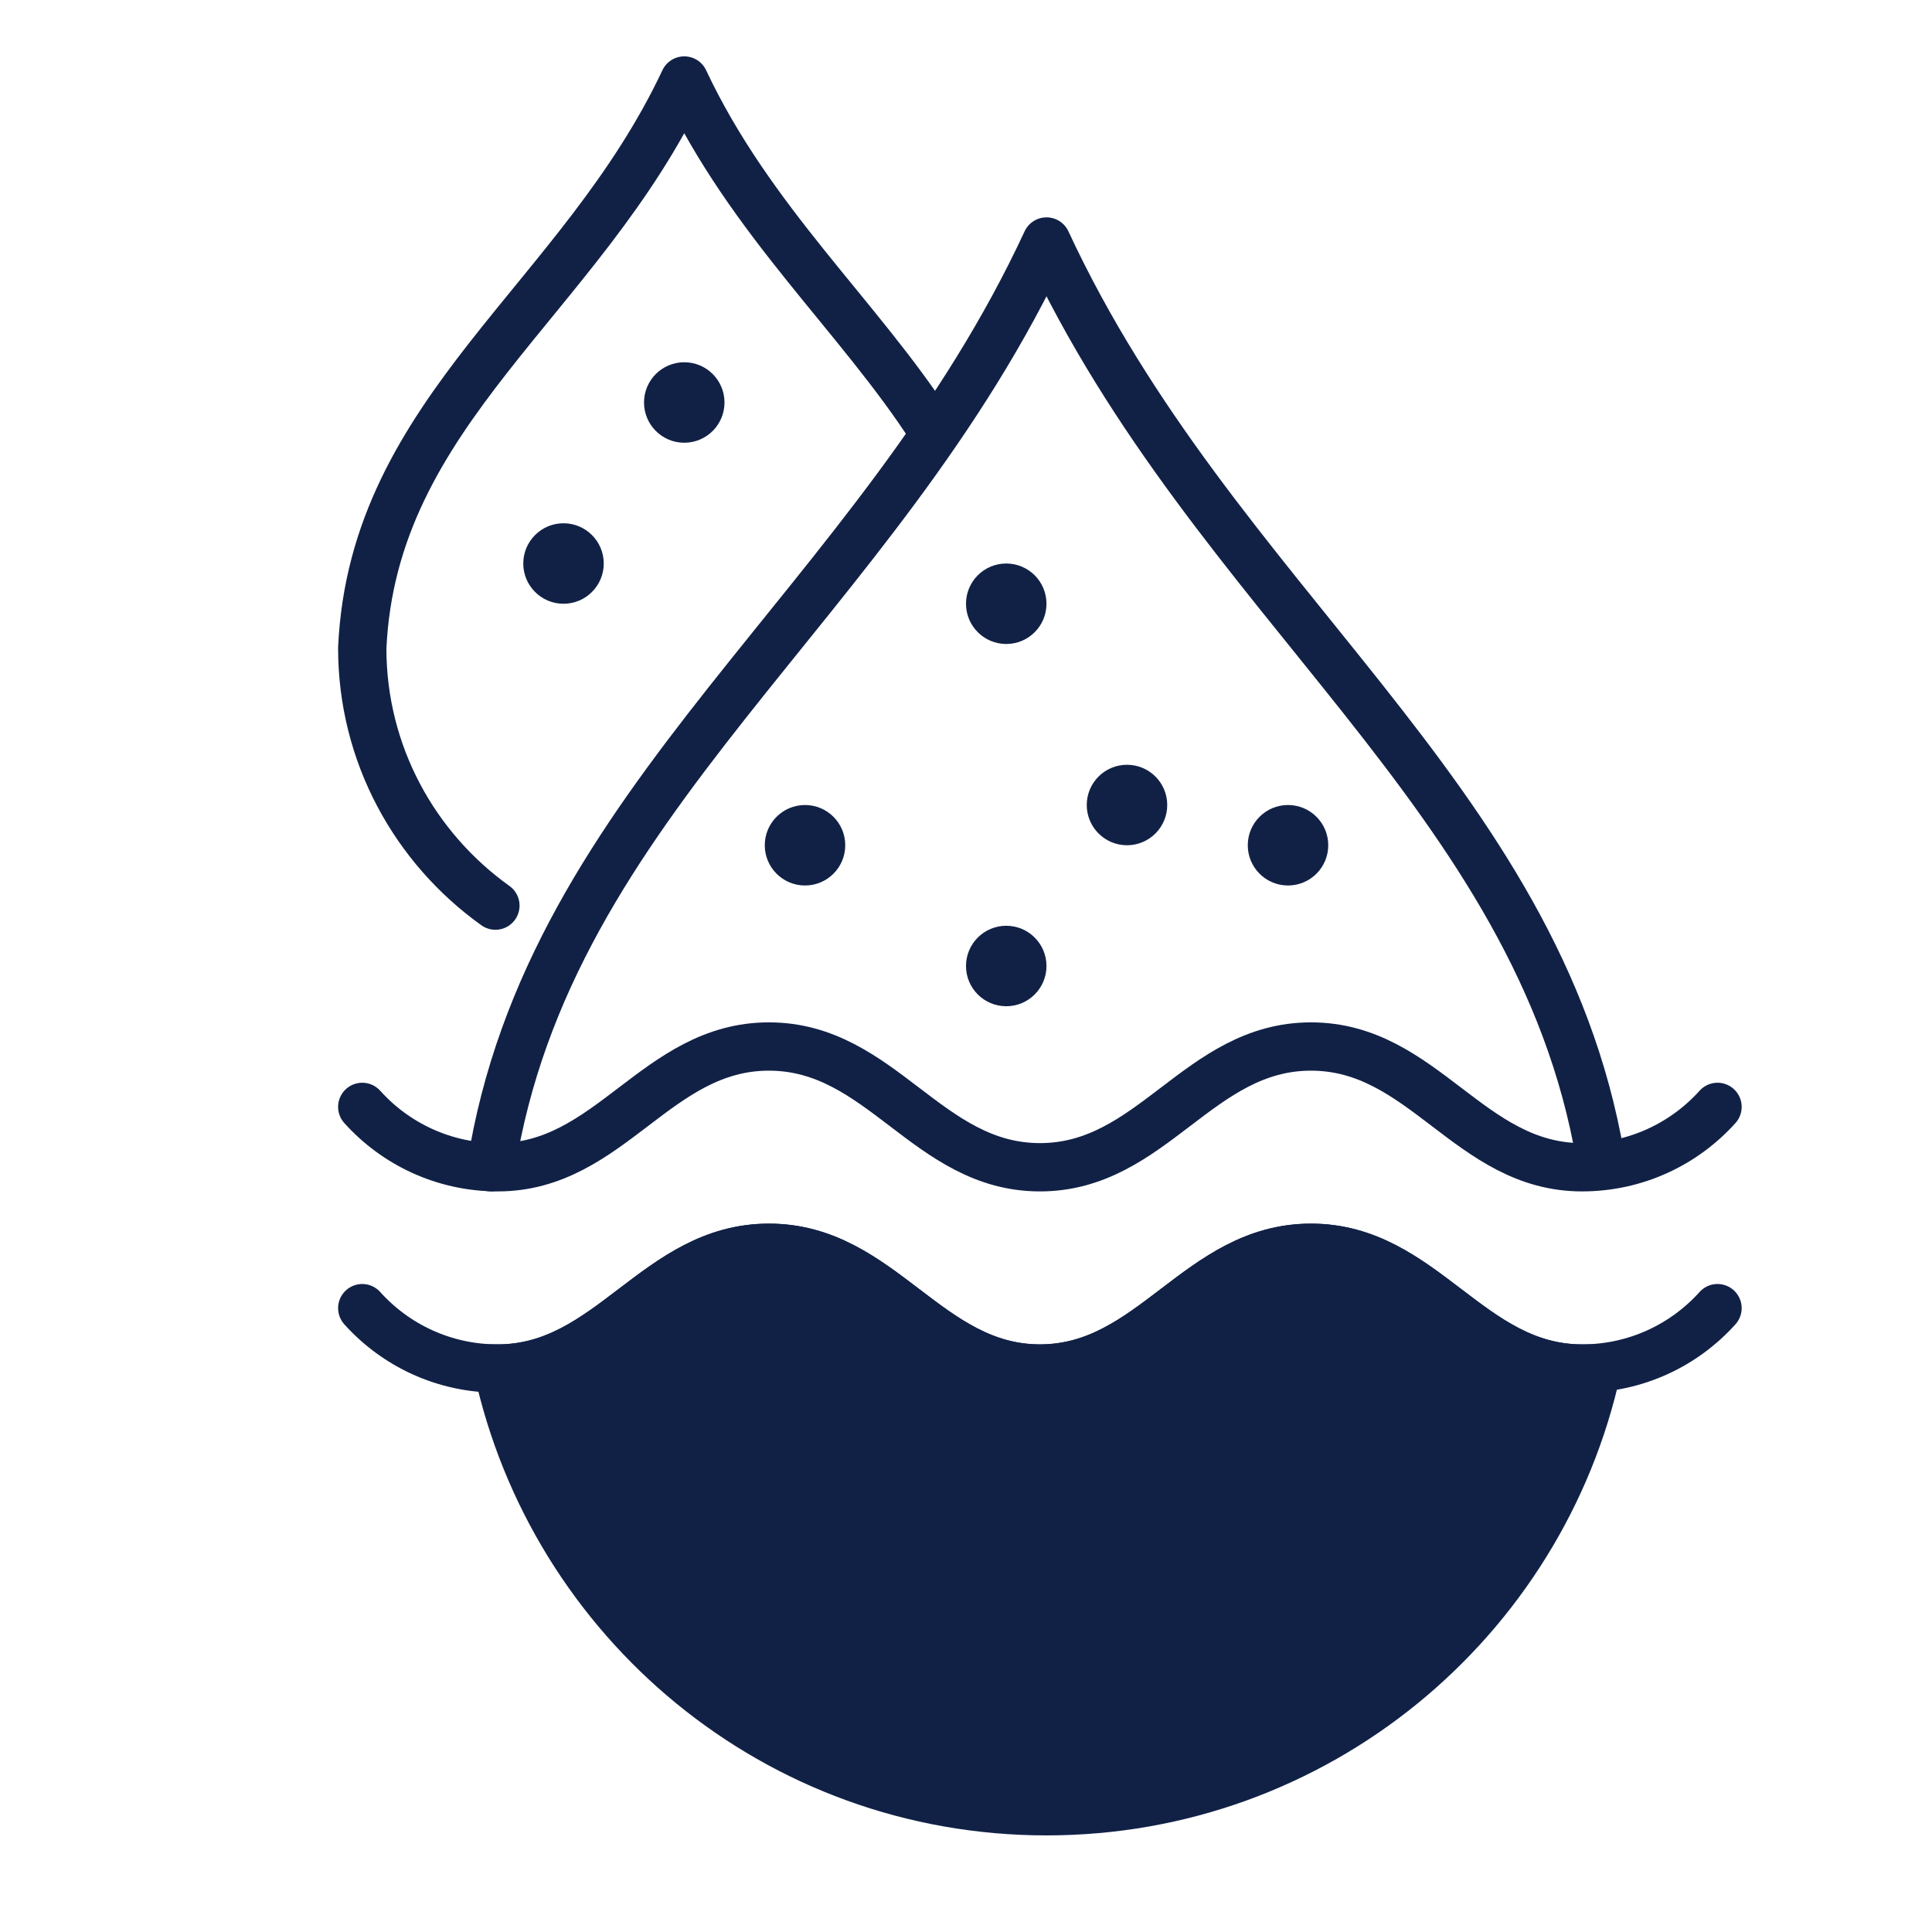
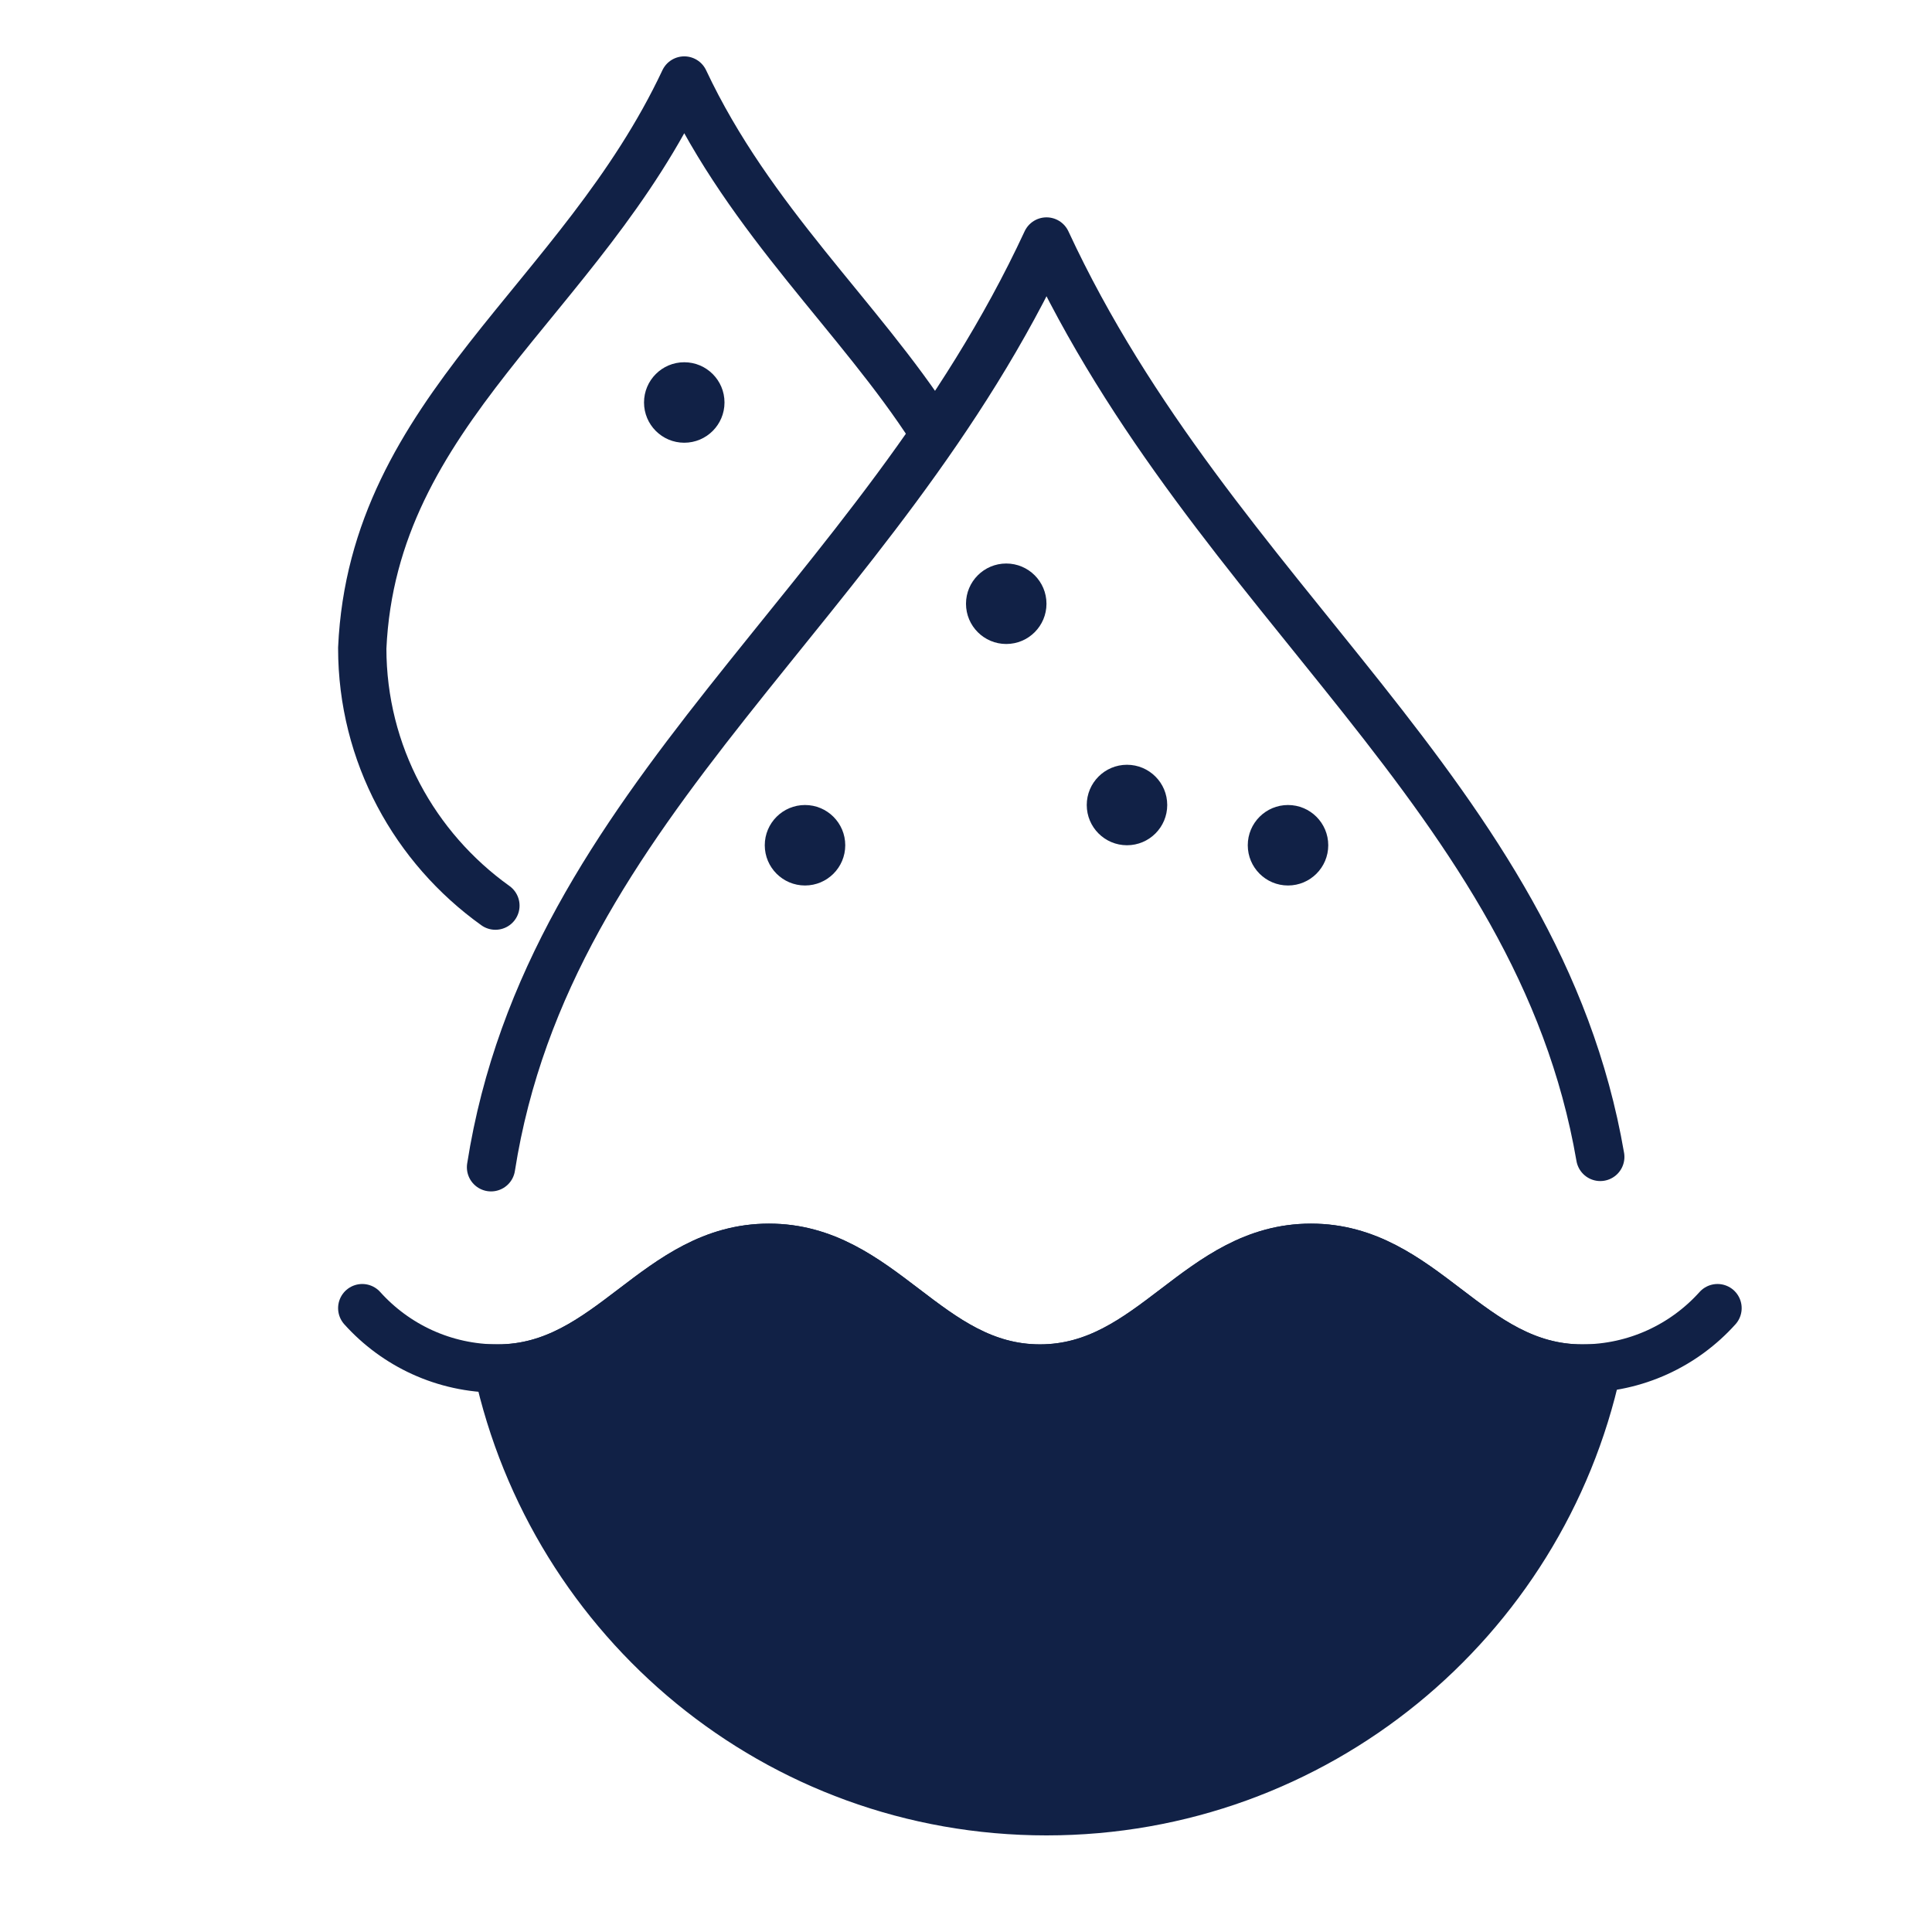
<svg xmlns="http://www.w3.org/2000/svg" width="64" height="64" viewBox="0 0 64 64" fill="none">
  <path d="M53.011 38.324C50.95 26.342 40.22 19.962 34.667 8C29.061 20.076 18.18 26.463 16.266 38.667" stroke="#112146" stroke-width="1.6" stroke-linecap="round" stroke-linejoin="round" />
  <path d="M30.884 14.245C28.476 10.499 24.863 7.337 22.667 2.667C19.238 9.958 12.356 13.573 12 21.47C12 24.979 13.738 28.087 16.411 30" stroke="#112146" stroke-width="1.6" stroke-linecap="round" stroke-linejoin="round" />
-   <path d="M56.895 36.667C55.792 37.894 54.189 38.667 52.406 38.667C48.676 38.667 47.157 34.667 43.428 34.667C39.699 34.667 38.179 38.667 34.45 38.667C30.721 38.667 29.201 34.667 25.472 34.667C21.741 34.667 20.219 38.667 16.489 38.667C14.705 38.667 13.103 37.894 12 36.667" stroke="#112146" stroke-width="1.6" stroke-linecap="round" />
  <path d="M56.895 43.334C55.792 44.561 54.189 45.334 52.406 45.334C48.676 45.334 47.157 41.334 43.428 41.334C39.699 41.334 38.179 45.334 34.45 45.334C30.721 45.334 29.201 41.334 25.472 41.334C21.741 41.334 20.219 45.334 16.489 45.334C14.705 45.334 13.103 44.561 12 43.334" stroke="#112146" stroke-width="1.6" stroke-linecap="round" />
  <path d="M34.667 60C43.603 60 51.073 53.721 52.904 45.334H52.406C48.676 45.334 47.157 41.334 43.428 41.334C39.699 41.334 38.179 45.334 34.45 45.334C30.721 45.334 29.201 41.334 25.472 41.334C21.741 41.334 20.219 45.334 16.489 45.334C18.32 53.721 25.73 60 34.667 60Z" fill="#112146" stroke="#112146" stroke-width="1.6" stroke-linecap="round" />
  <ellipse cx="26.667" cy="28" rx="1.333" ry="1.333" fill="#112146" />
-   <ellipse cx="33.333" cy="32" rx="1.333" ry="1.333" fill="#112146" />
  <circle cx="42.667" cy="28" r="1.333" fill="#112146" />
  <ellipse cx="22.667" cy="13.333" rx="1.333" ry="1.333" fill="#112146" />
  <circle cx="33.333" cy="20" r="1.333" fill="#112146" />
-   <circle cx="18.667" cy="18.667" r="1.333" fill="#112146" />
  <ellipse cx="37.333" cy="26.667" rx="1.333" ry="1.333" fill="#112146" />
</svg>